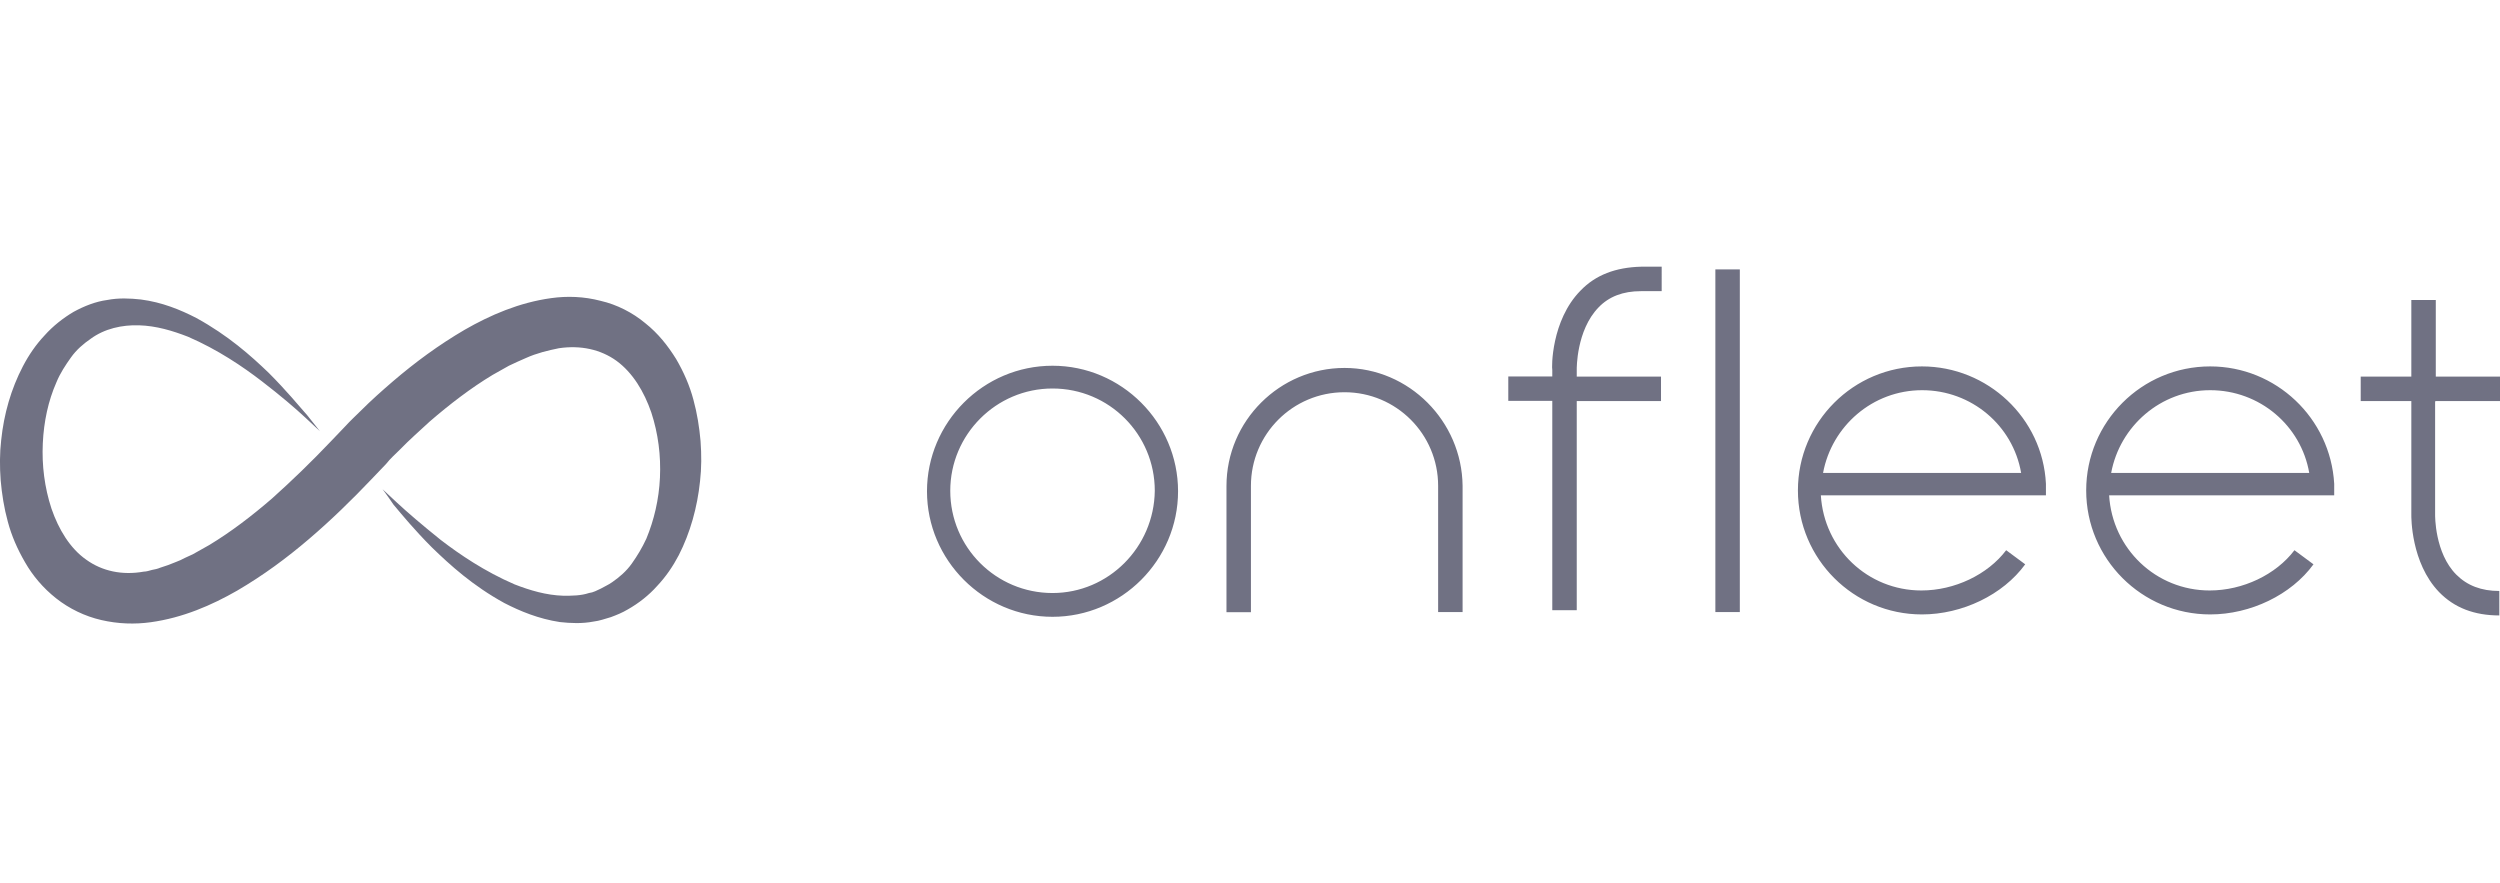
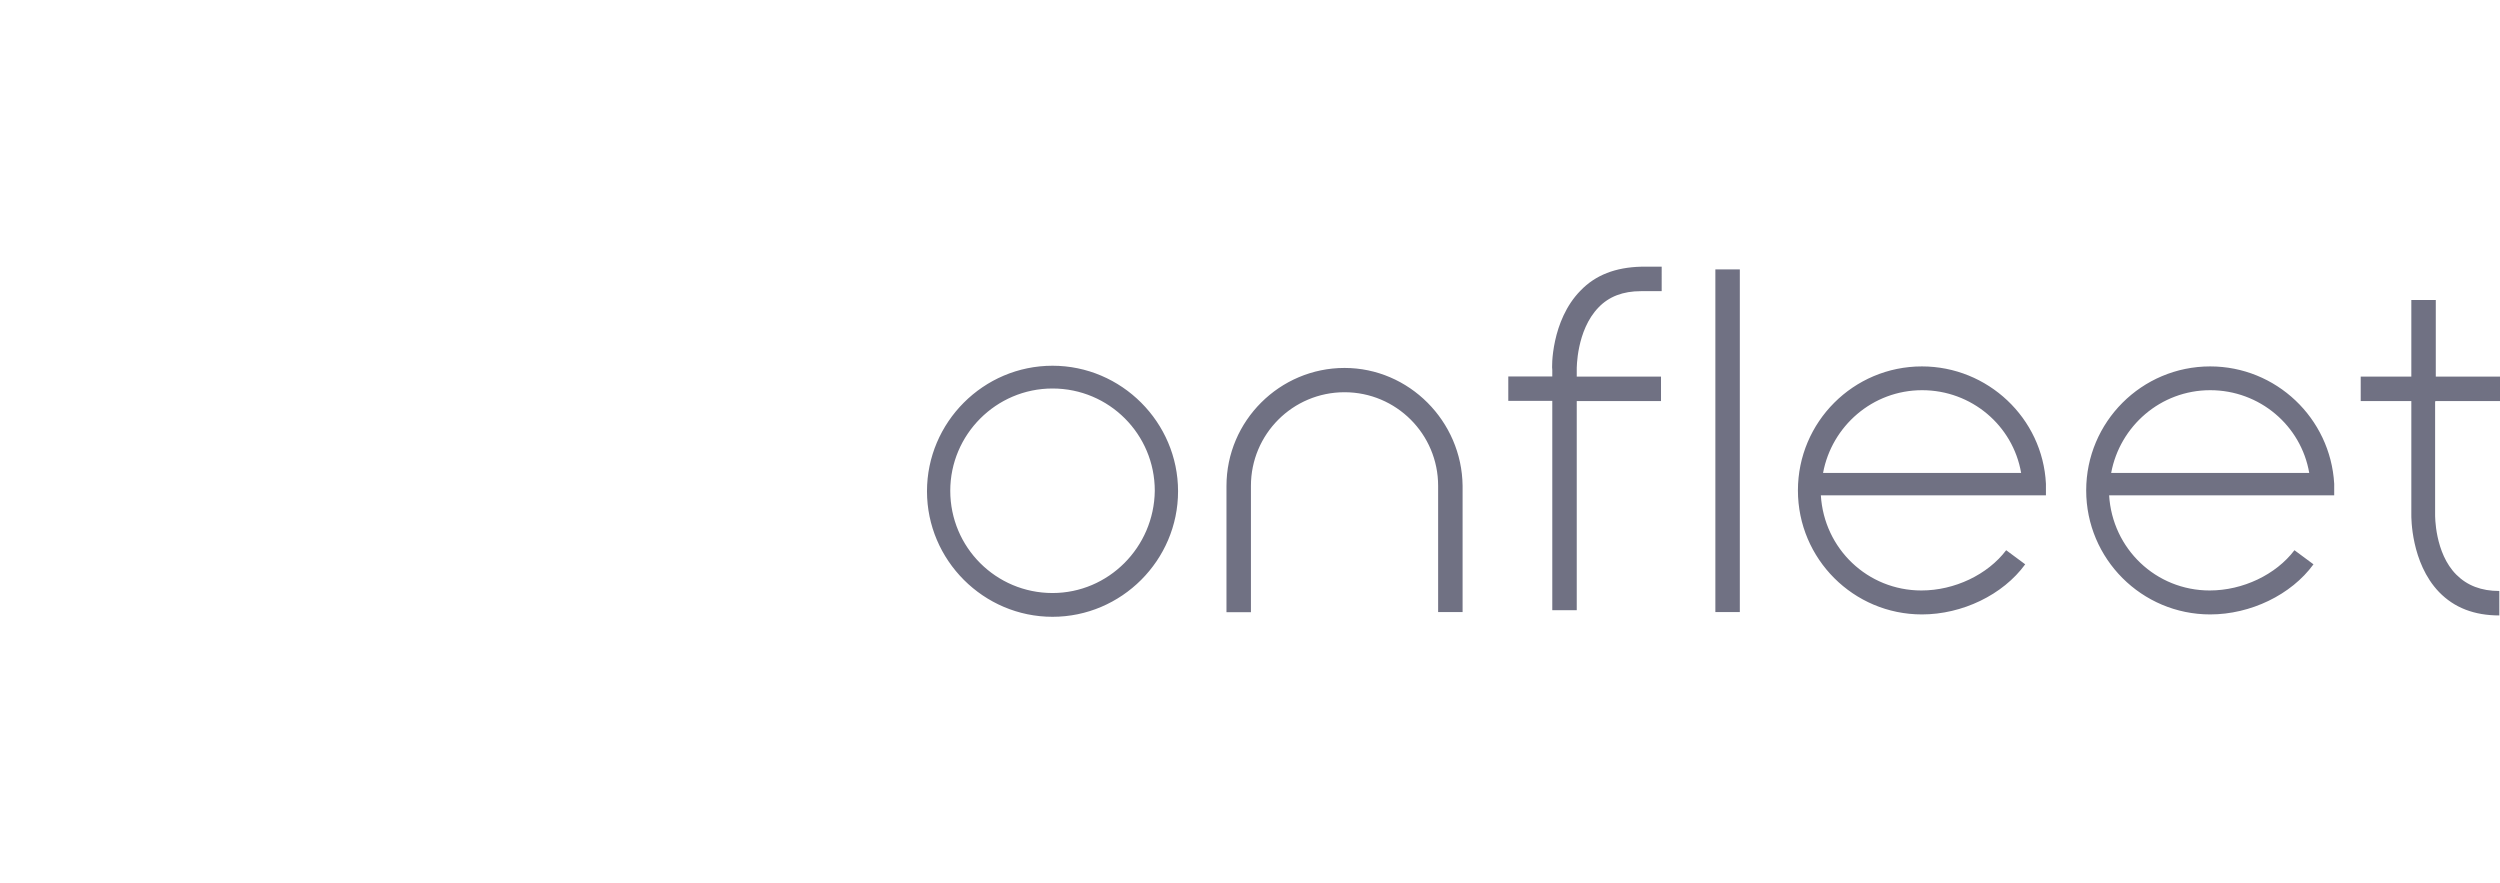
<svg xmlns="http://www.w3.org/2000/svg" id="Layer_1" x="0px" y="0px" viewBox="0 0 147.17 52" style="enable-background:new 0 0 147.17 52;" xml:space="preserve">
  <style type="text/css">	.st0{fill-rule:evenodd;clip-rule:evenodd;fill:#FCFCFD;}	.st1{clip-path:url(#SVGID_00000147179162960978425880000016588780775315936137_);}	.st2{fill:#707183;}	.st3{clip-path:url(#SVGID_00000059296492490287871790000011314839108264410545_);}	.st4{fill-rule:evenodd;clip-rule:evenodd;fill:#707183;}	.st5{clip-path:url(#SVGID_00000160886254750388774100000007061637139013523607_);}	.st6{clip-path:url(#SVGID_00000138574720828131391410000001001878326622648200_);}	.st7{fill:#1C0D82;}	.st8{fill:#FFFFFF;}	.st9{fill:#231F20;}	.st10{clip-path:url(#SVGID_00000029723865600858209100000009339347998886099103_);}	.st11{clip-path:url(#SVGID_00000009550790677847510810000004762578700679314363_);}	.st12{clip-path:url(#SVGID_00000134938514221492913540000005378988339034795411_);}	.st13{clip-path:url(#SVGID_00000136386472452718740520000012597012735080838054_);}	.st14{clip-path:url(#SVGID_00000066506291863139182460000006063786846716453812_);}	.st15{clip-path:url(#SVGID_00000163781962374548255960000001834496949539953321_);}	.st16{clip-path:url(#SVGID_00000133513513806211546070000000946432307185014166_);}	.st17{clip-path:url(#SVGID_00000078747591939469189770000017532030872000979587_);}	.st18{clip-path:url(#SVGID_00000105411895171235510120000009891121408014583717_);}	.st19{clip-path:url(#SVGID_00000117675286503895144410000005212441034026274487_);}	.st20{clip-path:url(#SVGID_00000134958026267893025140000006932577386822652597_);}	.st21{clip-path:url(#SVGID_00000041295999927530243210000006341251442592561585_);}	.st22{clip-path:url(#SVGID_00000167385048617233403020000011738712226055638454_);}	.st23{clip-path:url(#SVGID_00000155838103599429971770000011340468532222648503_);}	.st24{clip-path:url(#SVGID_00000158026194471761784100000010315761337918496395_);}	.st25{clip-path:url(#SVGID_00000069369128389913279380000013299492963983046818_);}	.st26{clip-path:url(#SVGID_00000150067465017131267520000008091278267005459366_);}	.st27{fill:url(#SVGID_00000070089116854123954500000013806691306766098354_);}	.st28{fill-rule:evenodd;clip-rule:evenodd;fill:#81F0FF;}	.st29{fill-rule:evenodd;clip-rule:evenodd;fill:#002273;}	.st30{clip-path:url(#SVGID_00000168805835588546909630000014221666348843287707_);}	.st31{fill:url(#SVGID_00000092437171938173543860000017003492497380661128_);}	.st32{fill-rule:evenodd;clip-rule:evenodd;fill:#440073;}	.st33{fill-rule:evenodd;clip-rule:evenodd;fill:#FFBBFF;}	.st34{clip-path:url(#SVGID_00000106126691574018536450000013353800645936135585_);}	.st35{fill:url(#SVGID_00000167354865114082159110000002863447114569928615_);}	.st36{fill-rule:evenodd;clip-rule:evenodd;fill:#FFE166;}	.st37{fill-rule:evenodd;clip-rule:evenodd;fill:#DB0078;}	.st38{fill-rule:evenodd;clip-rule:evenodd;fill:#FFF59D;}	.st39{clip-path:url(#SVGID_00000065070337341647889510000007772430204411228581_);}	.st40{clip-path:url(#SVGID_00000124875367968495929260000013665624375679558071_);}	.st41{fill:url(#SVGID_00000181787666095133234220000002936002662468966793_);}	.st42{clip-path:url(#SVGID_00000159442671803757588490000009729537502629184692_);}	.st43{fill:url(#SVGID_00000049923788670161105120000003179800960627164586_);}	.st44{clip-path:url(#SVGID_00000024700932388192780970000000768741864455288239_);}	.st45{clip-path:url(#SVGID_00000040554561959435375710000001025722291660771969_);}	.st46{clip-path:url(#SVGID_00000183954323845812974520000007411457342256021397_);}	.st47{clip-path:url(#SVGID_00000181069492532944169440000018312815861430257855_);}	.st48{fill-rule:evenodd;clip-rule:evenodd;fill:#FFFFFF;}	.st49{clip-path:url(#SVGID_00000104692323142593569850000013420116513820803758_);}	.st50{clip-path:url(#SVGID_00000029044474493872214310000002265168616606855056_);}	.st51{clip-path:url(#SVGID_00000096055185401173805010000018192057141046110597_);}	.st52{clip-path:url(#SVGID_00000083072298303769038060000008155192183030208138_);}	.st53{fill:#081736;}	.st54{fill-rule:evenodd;clip-rule:evenodd;fill:#32466E;}	.st55{fill-rule:evenodd;clip-rule:evenodd;fill:#081736;}	.st56{clip-path:url(#SVGID_00000023259070854275870890000001499973682781908352_);}	.st57{clip-path:url(#SVGID_00000029729537207717767360000017776027382886748336_);}	.st58{fill:#FA0C00;}	.st59{fill:#4D4D4D;}	.st60{fill:#25C16F;}	.st61{fill:#344673;}	.st62{fill:#6A6F72;}	.st63{fill-rule:evenodd;clip-rule:evenodd;fill:#4B595E;}	.st64{fill:#445A7D;}	.st65{fill:#3D3935;}	.st66{fill:#007FA3;}	.st67{fill:#091E3F;}	.st68{fill:#0092FF;}	.st69{fill:#212121;}	.st70{fill-rule:evenodd;clip-rule:evenodd;fill:#77B539;}	.st71{fill:#F22F46;}	.st72{fill-rule:evenodd;clip-rule:evenodd;}	.st73{fill:#E40612;}	.st74{fill:#1565AD;}	.st75{fill:#26A9E1;}	.st76{fill:#FAB818;}	.st77{fill:#9E2064;}	.st78{fill:#8CC540;}	.st79{fill:#E86027;}	.st80{fill:#F68B22;}</style>
  <g id="Logo_00000085971525367443547090000002873272839121995195_" transform="translate(800, 0)">
    <path id="Wordmark_00000067920015169346371180000005817466242560137106_" class="st4" d="M-738.04,21.53  c-4.07,0-7.39,3.33-7.39,7.39s3.33,7.39,7.39,7.39s7.39-3.33,7.39-7.39S-733.98,21.53-738.04,21.53L-738.04,21.53z M-738.04,34.91  c-3.33,0-6.02-2.69-6.02-6.02c0-3.3,2.69-6.02,6.02-6.02c3.33,0,6.02,2.69,6.02,6.02C-732.06,32.22-734.75,34.91-738.04,34.91z   M-679.56,28.48c-0.19-3.87-3.43-6.91-7.3-6.91c-4.03,0-7.3,3.27-7.3,7.3s3.27,7.3,7.3,7.3c2.37,0,4.77-1.15,6.08-2.95l-1.12-0.83  c-1.09,1.44-3.04,2.37-4.99,2.37c-3.17,0-5.73-2.46-5.92-5.6h13.25V28.48z M-692.68,27.84c0.51-2.75,2.91-4.87,5.83-4.87  c2.91,0,5.35,2.08,5.83,4.87H-692.68z M-662.59,28.48c-0.22-3.87-3.43-6.91-7.3-6.91c-4.03,0-7.3,3.27-7.3,7.3s3.27,7.3,7.3,7.3  c2.37,0,4.77-1.15,6.08-2.95l-1.12-0.83c-1.09,1.44-3.04,2.37-4.99,2.37c-3.17,0-5.73-2.46-5.92-5.6h13.25V28.48z M-675.72,27.84  c0.51-2.75,2.91-4.87,5.83-4.87c2.91,0,5.35,2.08,5.83,4.87H-675.72z M-706.96,17.11c-1.73,1.76-1.7,4.55-1.66,4.67v0.38h-2.59  v1.44h2.59v12.32h1.44V23.61h4.96v-1.44h-4.96v-0.42c0-0.03-0.03-2.3,1.28-3.65c0.61-0.64,1.44-0.96,2.5-0.96h1.22V15.7h-1.22  C-704.88,15.74-706.07,16.18-706.96,17.11z M-656.61,23.61h3.78v-1.44h-3.78v-4.51h-1.44v4.51h-2.98v1.44h2.98v6.69  c0,0.13-0.03,2.82,1.63,4.55c0.9,0.93,2.08,1.38,3.55,1.38v-1.44c-1.06,0-1.89-0.32-2.53-0.96c-1.28-1.28-1.25-3.49-1.25-3.55  v-6.66H-656.61z M-699.02,15.86h1.44v20.17h-1.44V15.86z M-720.85,21.66c-3.81,0-6.95,3.11-6.95,6.95v7.43h1.44V28.6  c0-3.04,2.46-5.51,5.51-5.51c3.04,0,5.51,2.46,5.51,5.51v7.43h1.44V28.6C-713.94,24.8-717.05,21.66-720.85,21.66z" />
-     <path class="st4" d="M-777.48,28.8c0,0,0.32,0.29,0.86,0.8c0.58,0.54,1.44,1.28,2.56,2.18c1.12,0.86,2.59,1.86,4.35,2.62  c0.9,0.35,1.86,0.64,2.88,0.67c0.51,0,1.02,0,1.5-0.16c0.26-0.03,0.48-0.16,0.7-0.26c0.22-0.13,0.45-0.22,0.67-0.38  c0.42-0.29,0.83-0.64,1.15-1.09c0.32-0.45,0.61-0.93,0.86-1.47c0.45-1.09,0.74-2.3,0.8-3.59s-0.1-2.59-0.51-3.84  c-0.42-1.22-1.09-2.34-2.05-3.04c-0.93-0.67-2.11-0.93-3.39-0.74c-0.64,0.13-1.31,0.29-1.95,0.58c-0.32,0.13-0.64,0.29-0.99,0.45  c-0.32,0.19-0.64,0.35-0.96,0.54c-1.28,0.77-2.53,1.73-3.71,2.75c-0.58,0.54-1.18,1.06-1.73,1.63c-0.29,0.29-0.58,0.54-0.83,0.86  l-0.86,0.9c-1.12,1.18-2.4,2.43-3.68,3.52c-1.31,1.12-2.69,2.14-4.23,3.04c-1.5,0.86-3.2,1.6-5.09,1.86  c-0.93,0.13-1.92,0.1-2.91-0.13c-0.96-0.22-1.89-0.67-2.66-1.28c-0.77-0.61-1.38-1.34-1.82-2.11c-0.45-0.77-0.8-1.57-1.02-2.4  c-0.22-0.8-0.35-1.63-0.42-2.43c-0.06-0.8-0.06-1.6,0.03-2.37c0.16-1.54,0.58-3.01,1.28-4.35c0.35-0.67,0.77-1.28,1.28-1.82  c0.48-0.54,1.09-1.02,1.7-1.38c0.64-0.35,1.31-0.61,1.98-0.7c0.67-0.13,1.34-0.1,1.98-0.03c1.25,0.16,2.34,0.61,3.27,1.09  c1.86,1.02,3.2,2.21,4.26,3.23c1.02,1.02,1.76,1.92,2.27,2.5c0.48,0.61,0.74,0.93,0.74,0.93s-0.32-0.29-0.86-0.8  c-0.58-0.54-1.44-1.28-2.56-2.14c-1.12-0.86-2.59-1.86-4.35-2.62c-0.9-0.35-1.86-0.64-2.88-0.67c-0.99-0.03-2.02,0.19-2.85,0.8  c-0.42,0.29-0.83,0.64-1.15,1.09c-0.32,0.45-0.64,0.93-0.86,1.47c-0.48,1.09-0.74,2.3-0.8,3.59s0.1,2.59,0.51,3.84  c0.42,1.22,1.09,2.34,2.05,3.01c0.93,0.67,2.11,0.93,3.39,0.7c0.16,0,0.32-0.06,0.48-0.1c0.16-0.03,0.32-0.06,0.48-0.13l0.48-0.16  l0.48-0.19c0.16-0.06,0.32-0.13,0.48-0.22l0.48-0.22c0.32-0.19,0.64-0.35,0.96-0.54c1.28-0.77,2.53-1.73,3.71-2.75  c1.18-1.06,2.27-2.11,3.46-3.36l0.86-0.9c0.29-0.32,0.61-0.61,0.9-0.9c0.61-0.61,1.25-1.18,1.89-1.73  c1.31-1.12,2.69-2.14,4.23-3.04c1.5-0.86,3.2-1.6,5.09-1.86c0.93-0.13,1.92-0.1,2.91,0.16c0.96,0.22,1.89,0.7,2.62,1.31  c0.77,0.61,1.34,1.34,1.82,2.11c0.45,0.77,0.8,1.57,1.02,2.4c0.22,0.8,0.35,1.63,0.42,2.43c0.06,0.8,0.06,1.6-0.03,2.37  c-0.16,1.54-0.58,3.04-1.25,4.35c-0.35,0.67-0.77,1.28-1.28,1.82c-0.48,0.54-1.09,1.02-1.73,1.38c-0.32,0.19-0.64,0.32-0.99,0.45  c-0.35,0.1-0.67,0.22-1.02,0.26c-0.67,0.13-1.34,0.1-1.98,0.03c-1.25-0.19-2.34-0.64-3.27-1.12c-1.86-1.02-3.2-2.24-4.26-3.27  c-1.02-1.02-1.76-1.92-2.27-2.53C-777.23,29.12-777.48,28.8-777.48,28.8" />
  </g>
</svg>